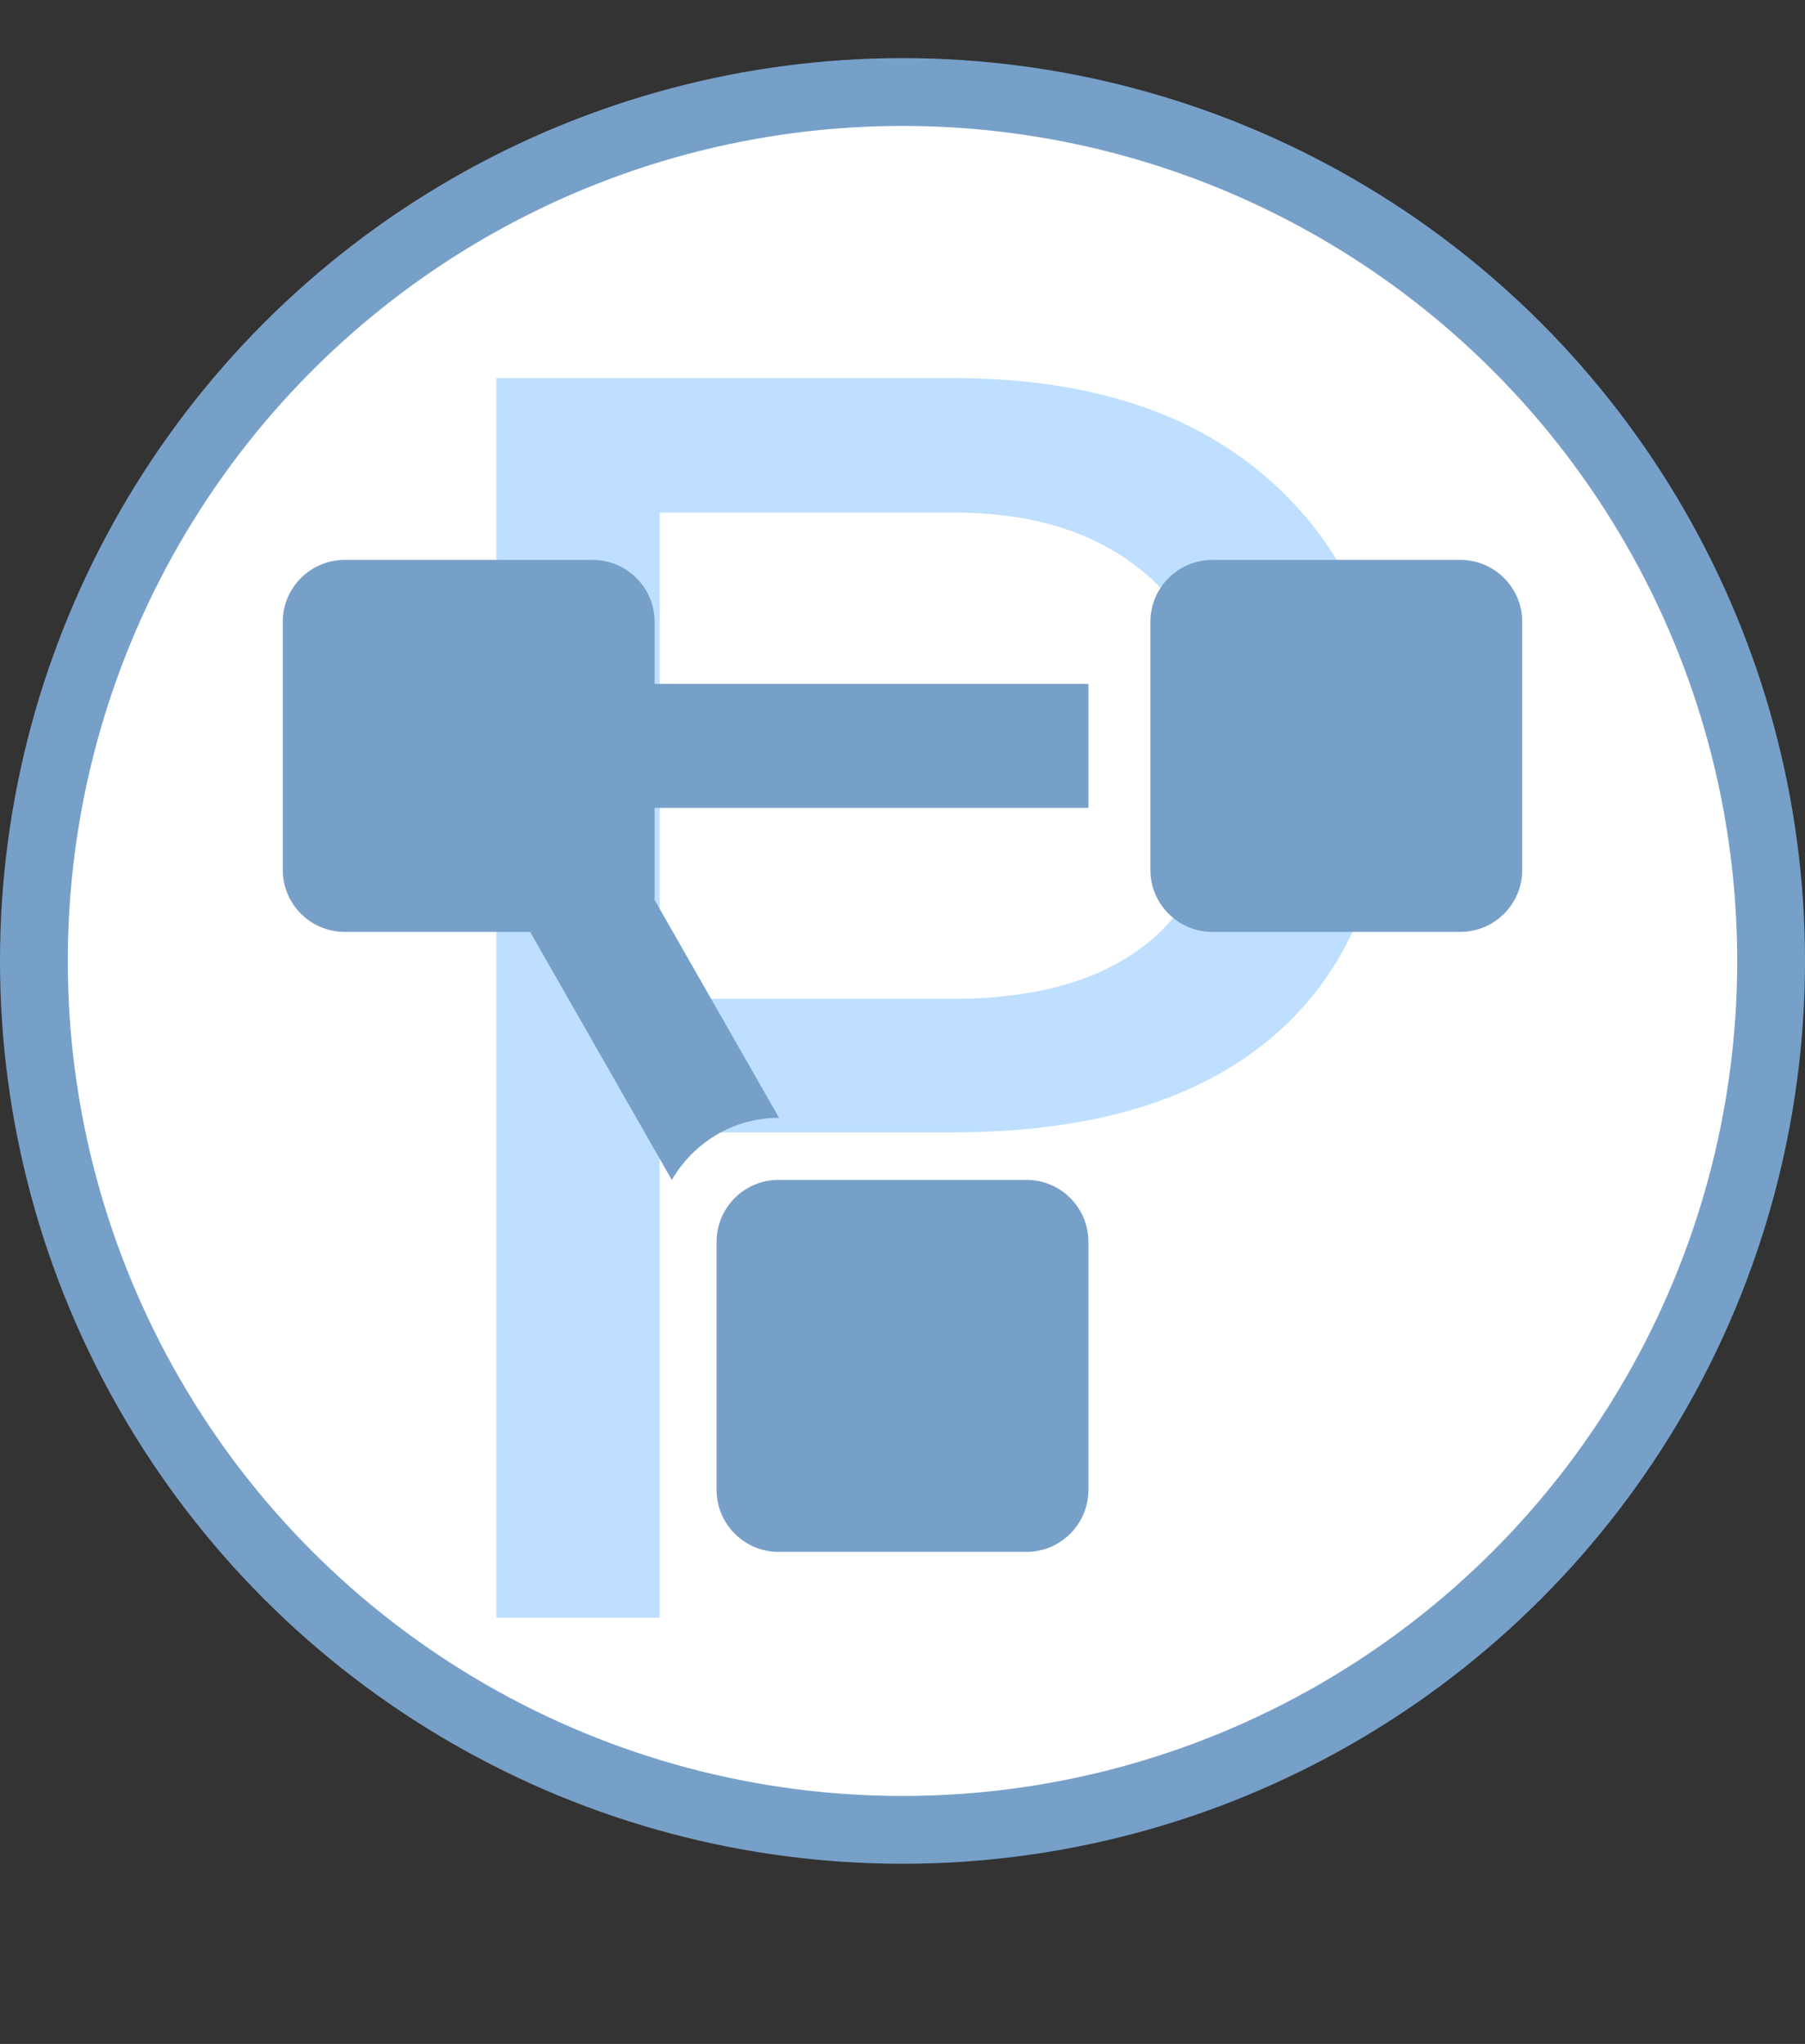
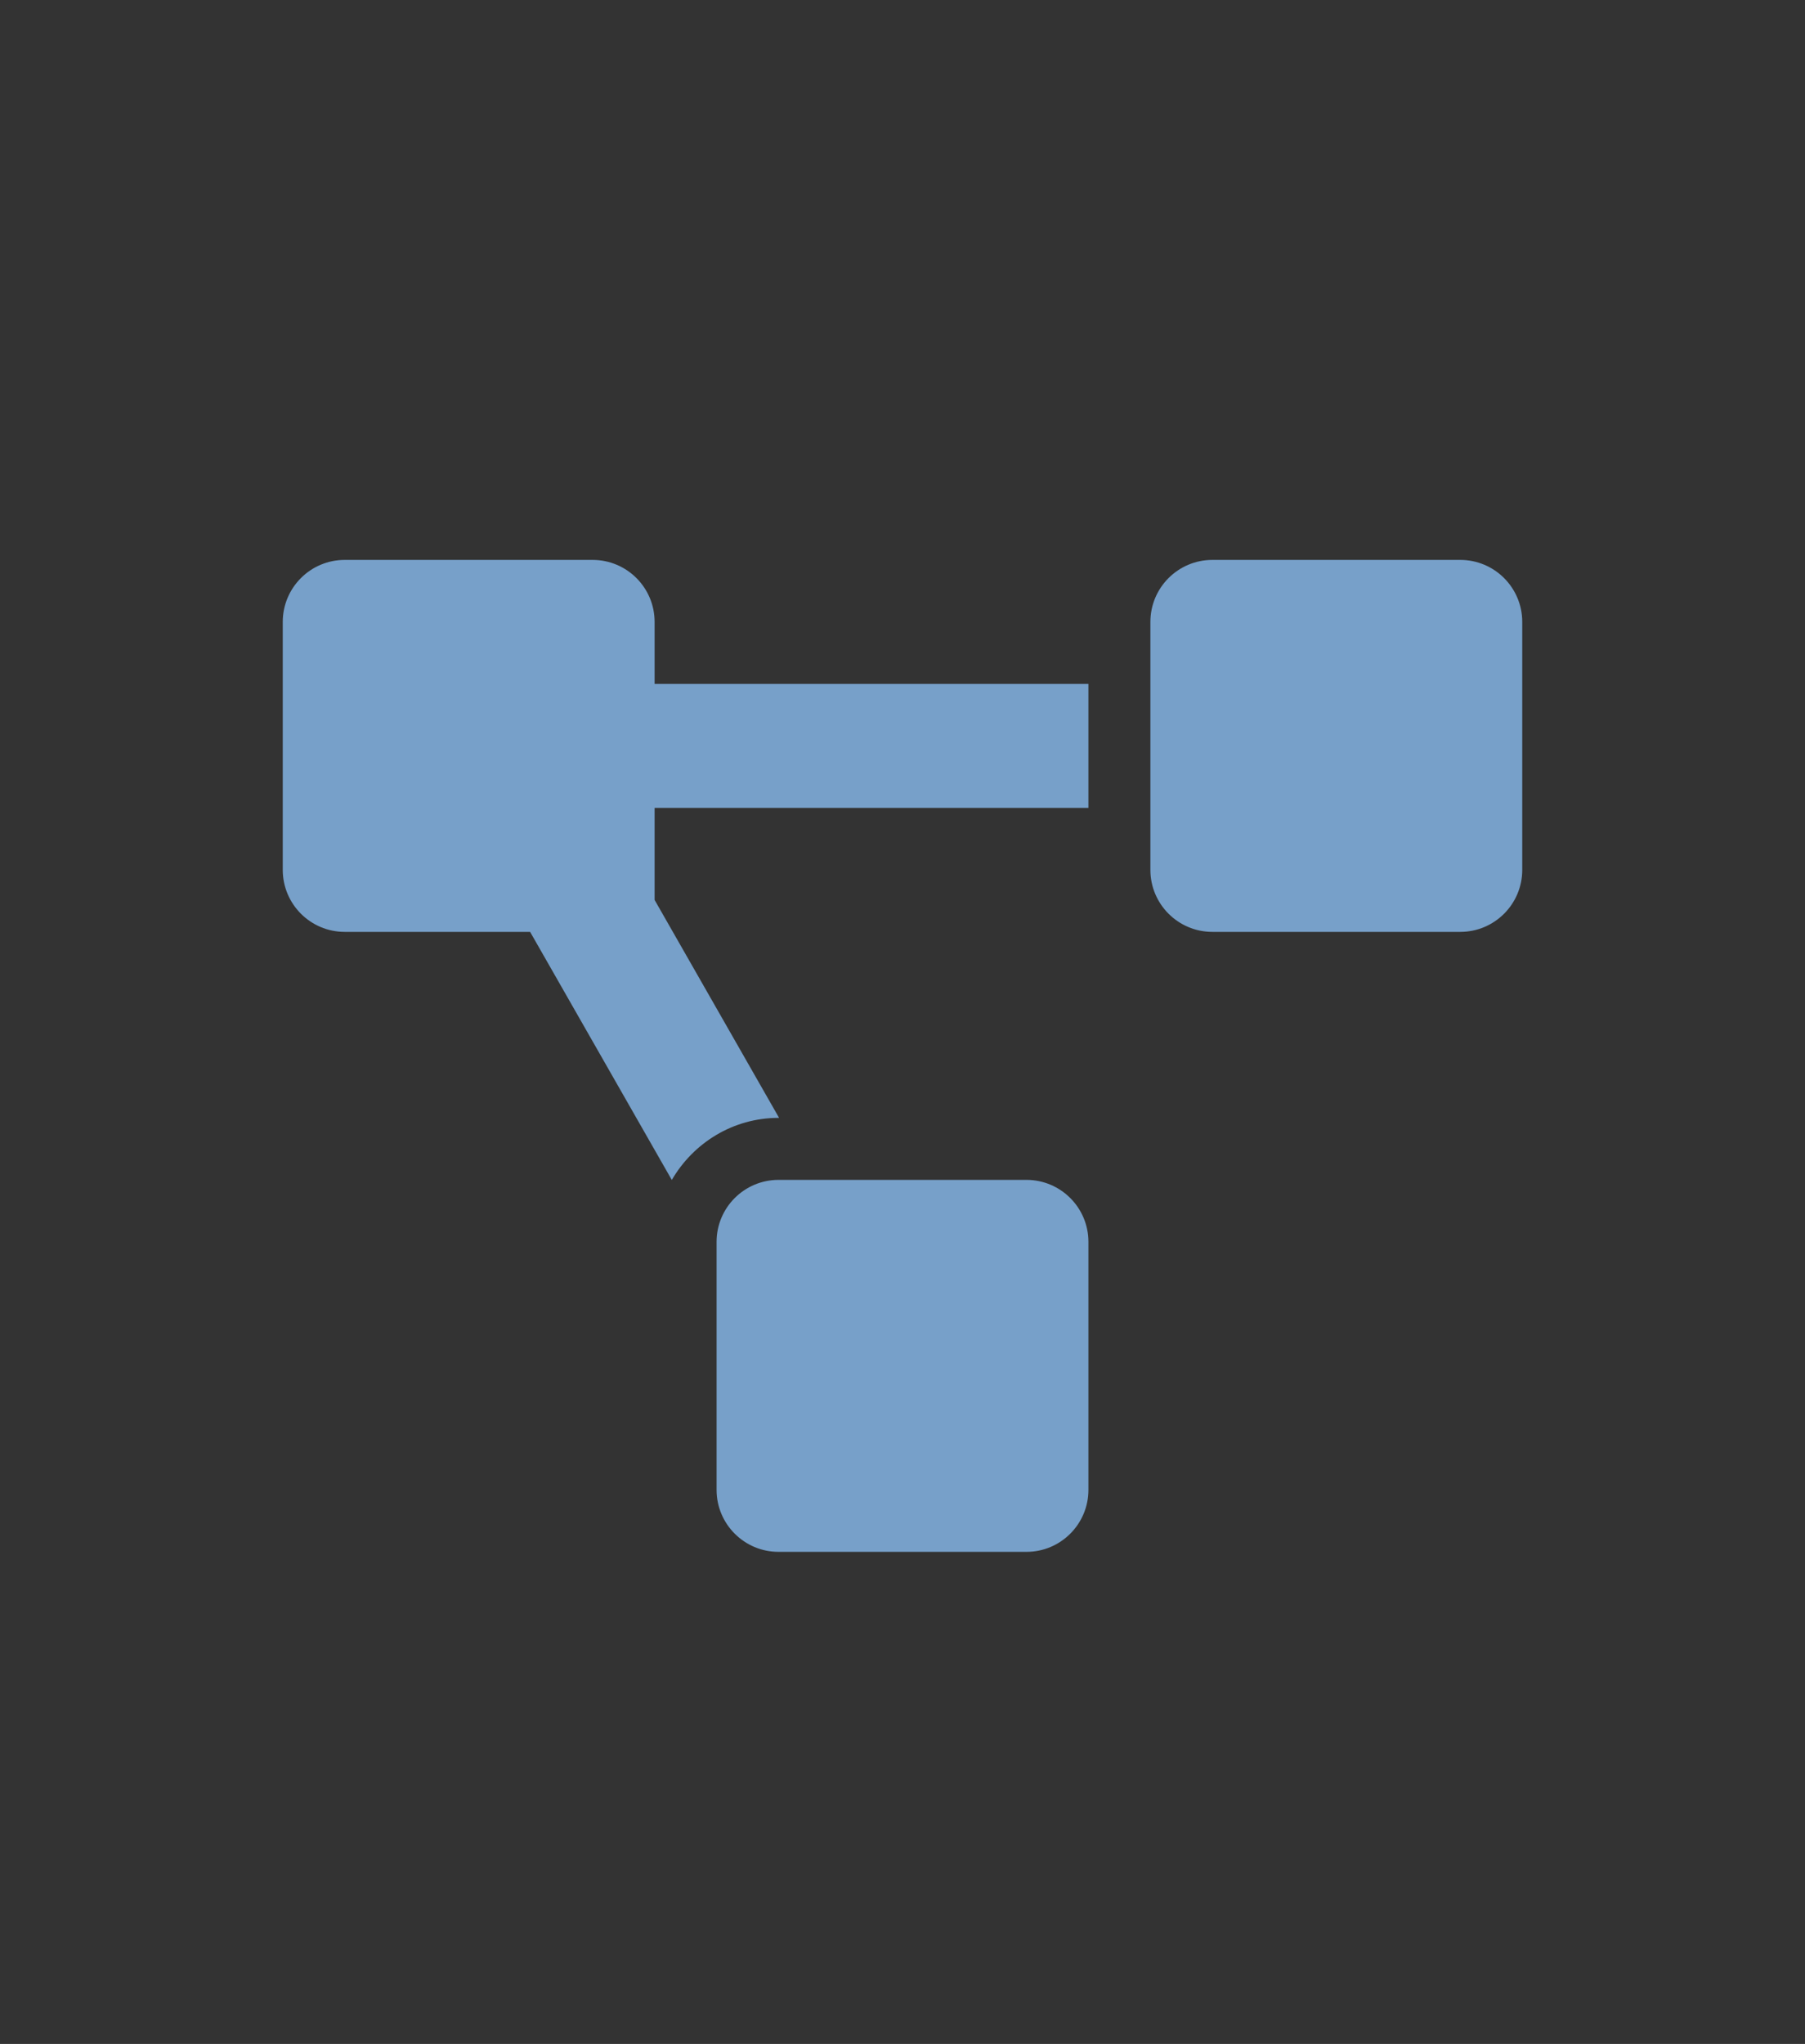
<svg xmlns="http://www.w3.org/2000/svg" width="932" height="1055" viewBox="0 0 932 1055" fill="none">
  <rect x="0" y="0" width="932" height="1055" fill="#333333" stroke="none" />
-   <circle cx="466" cy="496" r="448.5" fill="white" stroke="#77A0C9" stroke-width="35" />
-   <path d="M340.643 584.512V835H256.268V195.156H492.254C562.273 195.156 617.059 213.027 656.609 248.77C696.453 284.512 716.375 331.826 716.375 390.713C716.375 452.822 696.893 500.723 657.928 534.414C619.256 567.812 563.738 584.512 491.375 584.512H340.643ZM340.643 515.518H492.254C537.371 515.518 571.941 504.971 595.965 483.877C619.988 462.49 632 431.729 632 391.592C632 353.506 619.988 323.037 595.965 300.186C571.941 277.334 538.982 265.469 497.088 264.59H340.643V515.518Z" fill="#BEDFFF" />
  <path d="M530 609H402C384.33 609 370 623.33 370 641V769C370 786.67 384.33 801 402 801H530C547.67 801 562 786.67 562 769V641C562 623.33 547.67 609 530 609ZM338 321C338 303.33 323.67 289 306 289H178C160.33 289 146 303.33 146 321V449C146 466.67 160.33 481 178 481H273.72L346.88 609.04C357.98 589.98 378.4 577 402 577H402.28L338 464.51V417H562V353H338V321ZM754 289H626C608.33 289 594 303.33 594 321V449C594 466.67 608.33 481 626 481H754C771.67 481 786 466.67 786 449V321C786 303.33 771.67 289 754 289Z" fill="#77A0C9" />
</svg>